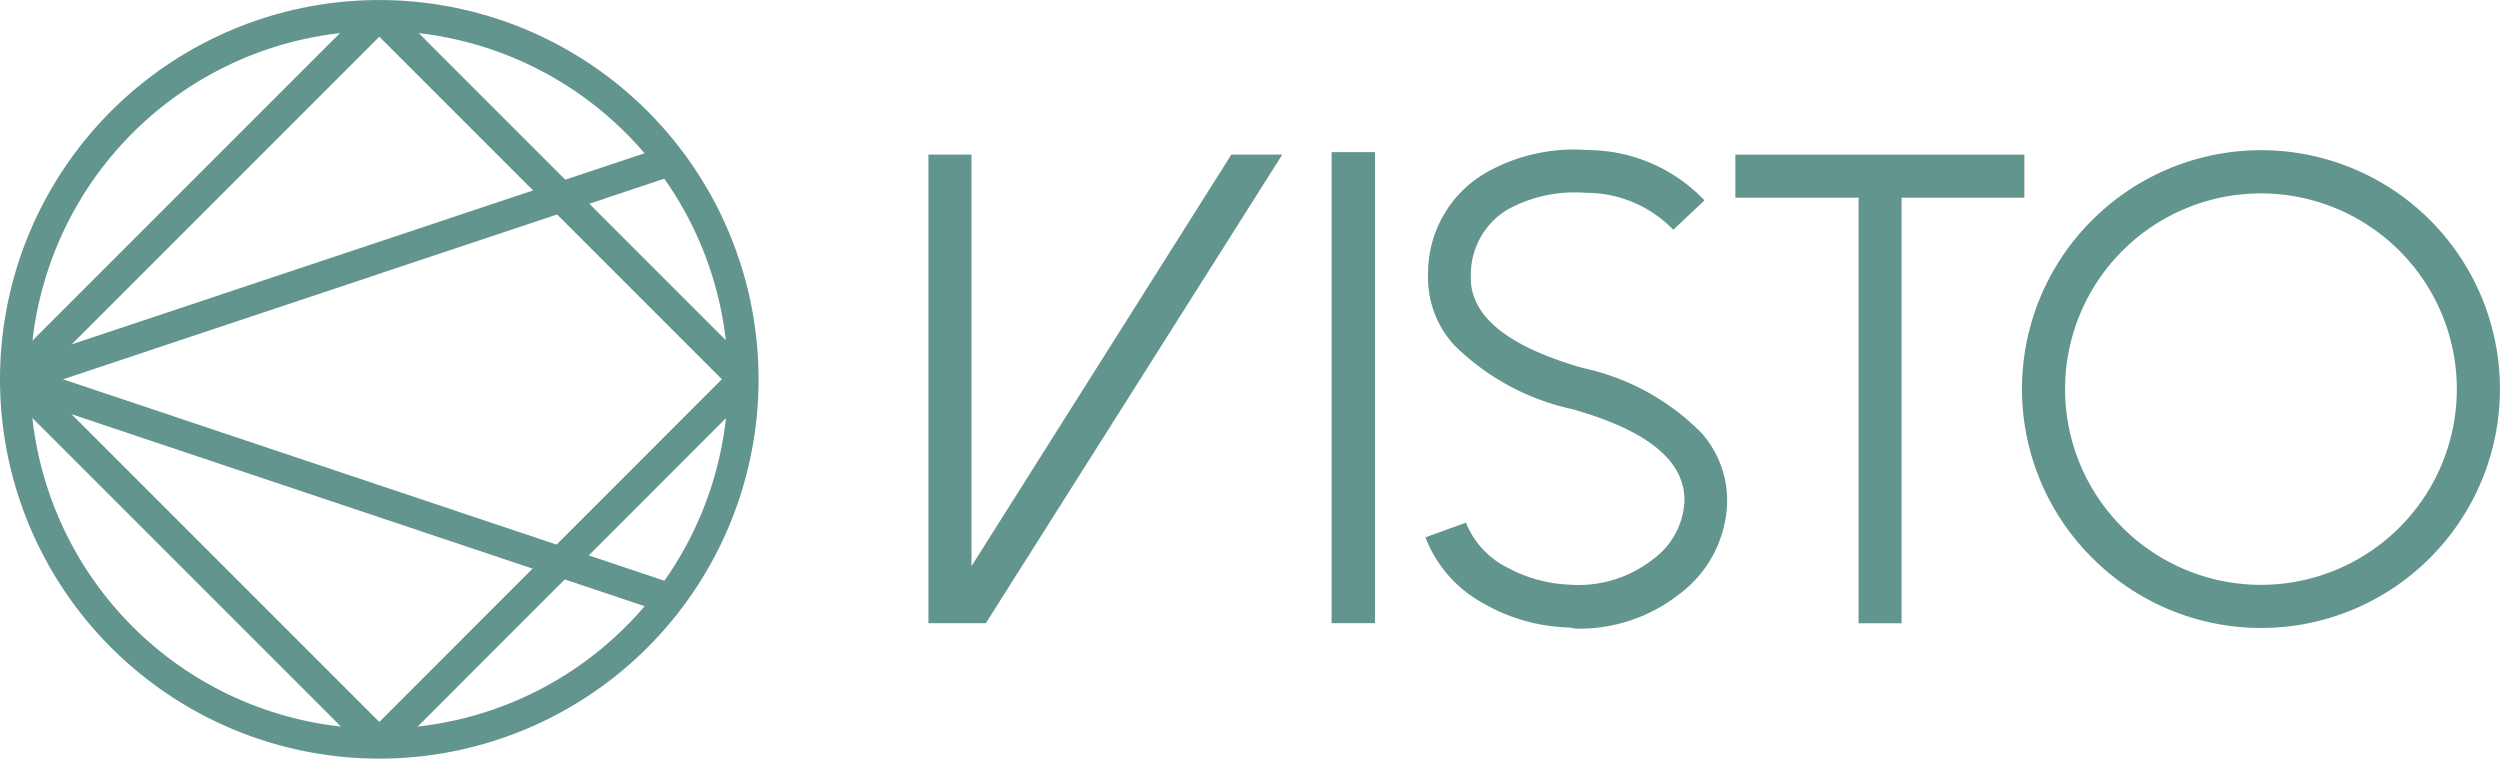
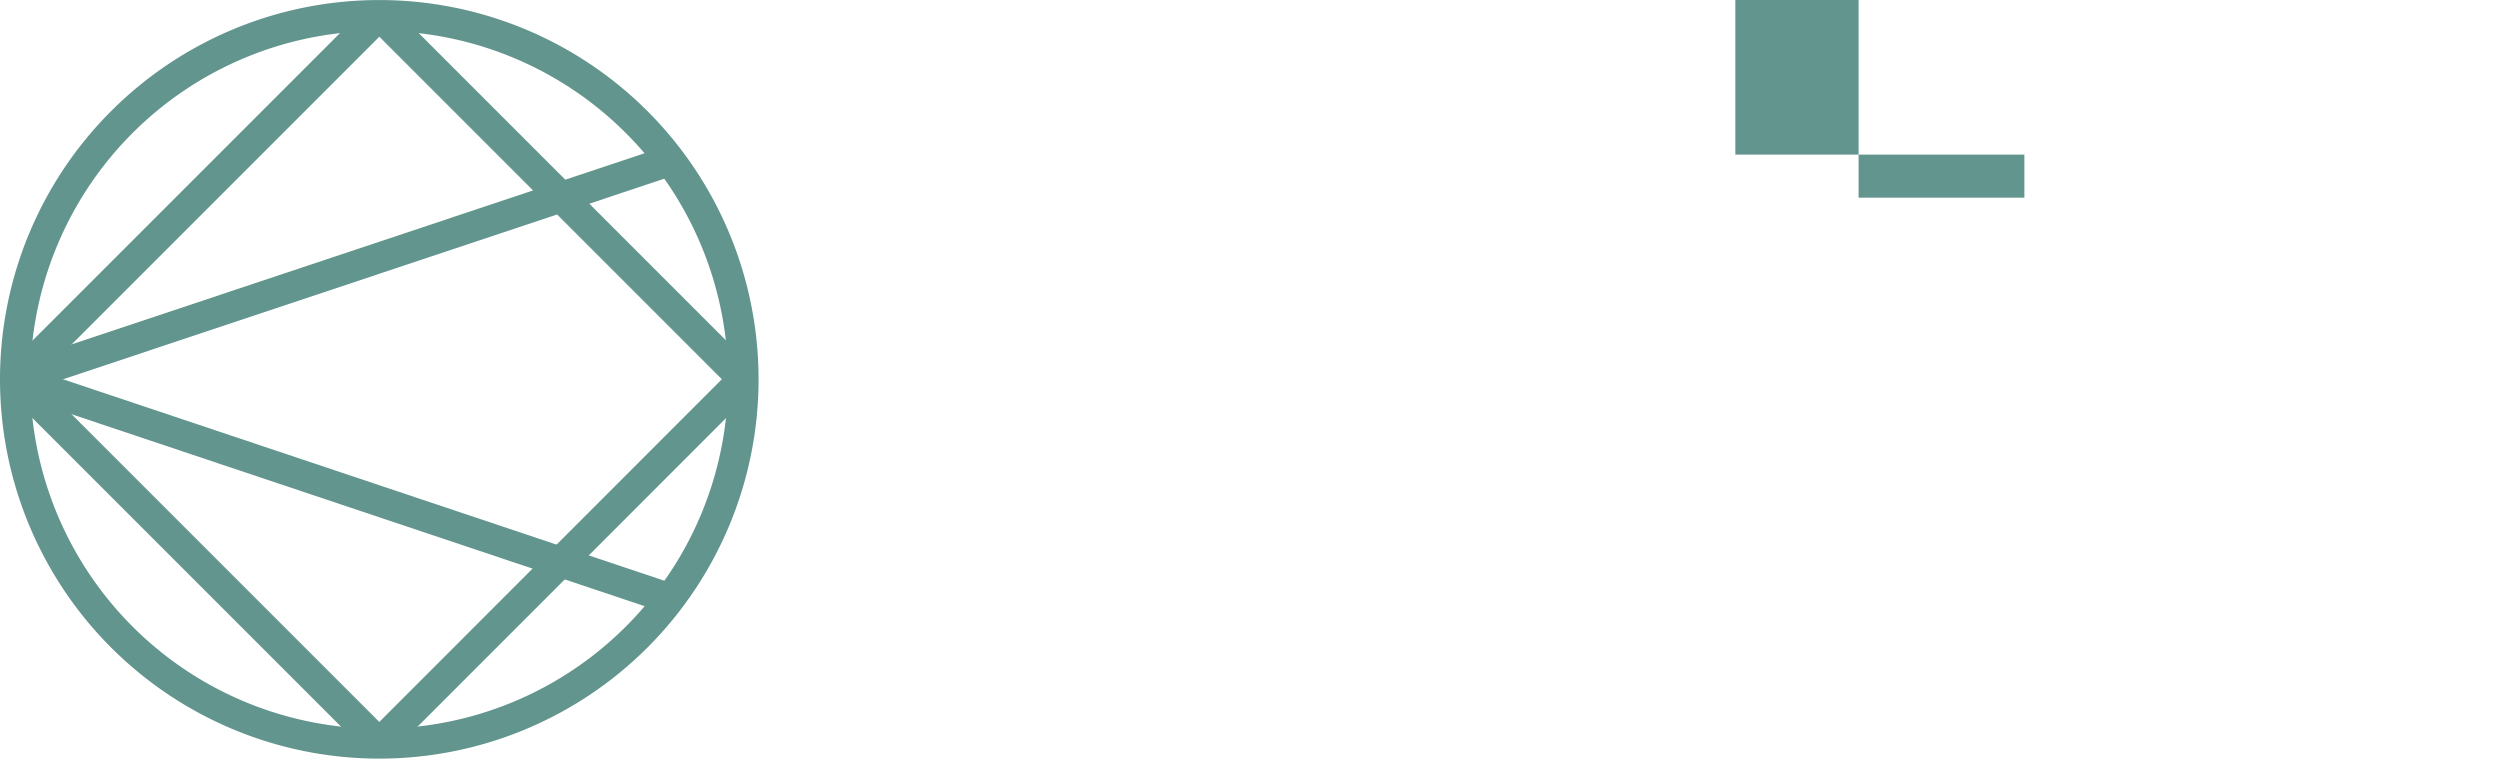
<svg xmlns="http://www.w3.org/2000/svg" width="53.456" height="16.221" viewBox="0 0 53.456 16.221">
  <g transform="translate(-2167 -6379.389)">
-     <path d="M97.616,15,91.278,25.019H90.05V15h.921v8.8L96.527,15Z" transform="translate(2096.802 6367.695)" fill="#62958d" />
-     <path d="M129.16,14.76h.928V24.832h-.928Z" transform="translate(2066.313 6367.882)" fill="#62958d" />
-     <path d="M141.289,24.731a3.856,3.856,0,0,1-1.779-.509,2.707,2.707,0,0,1-1.25-1.418l.866-.313a1.839,1.839,0,0,0,.906.97,3.029,3.029,0,0,0,1.3.355,2.579,2.579,0,0,0,1.788-.538,1.636,1.636,0,0,0,.677-1.215q.057-1.309-2.4-2a5.133,5.133,0,0,1-2.535-1.382,2.145,2.145,0,0,1-.545-1.521,2.476,2.476,0,0,1,1.21-2.136,3.8,3.8,0,0,1,2.2-.5,3.459,3.459,0,0,1,2.5,1.076l-.668.628a2.579,2.579,0,0,0-1.863-.789,2.974,2.974,0,0,0-1.689.362,1.62,1.62,0,0,0-.776,1.4q-.055,1.283,2.4,1.984a5.043,5.043,0,0,1,2.533,1.389,2.174,2.174,0,0,1,.545,1.543,2.533,2.533,0,0,1-1.018,1.9,3.457,3.457,0,0,1-2.227.739A.867.867,0,0,0,141.289,24.731Z" transform="translate(2059.219 6368.074)" fill="#62958d" />
-     <path d="M174.5,15v.921h-2.626v9.1h-.919v-9.1H168.32V15Z" transform="translate(2035.786 6367.695)" fill="#62958d" />
-     <path d="M197.619,23.287a5.093,5.093,0,0,1,0-7.222,5.112,5.112,0,0,1,7.224,0,5.109,5.109,0,0,1,0,7.222,5.1,5.1,0,0,1-7.224,0Zm.648-6.567a4.181,4.181,0,0,0,0,5.919,4.189,4.189,0,0,0,5.921,0,4.181,4.181,0,0,0,0-5.919,4.189,4.189,0,0,0-5.921,0Z" transform="translate(2014.117 6368.03)" fill="#62958d" />
+     <path d="M174.5,15v.921h-2.626h-.919v-9.1H168.32V15Z" transform="translate(2035.786 6367.695)" fill="#62958d" />
    <rect width="11.009" height="0.65" transform="translate(2167.097 6387.269) rotate(-45)" fill="#62958d" />
    <rect width="0.65" height="11.009" transform="translate(2174.88 6379.943) rotate(-45)" fill="#62958d" />
    <rect width="11.009" height="0.65" transform="translate(2174.882 6395.054) rotate(-45.01)" fill="#62958d" />
    <rect width="0.65" height="11.009" transform="translate(2167.095 6387.73) rotate(-45)" fill="#62958d" />
    <rect width="0.65" height="14.764" transform="translate(2167.223 6387.808) rotate(-71.48)" fill="#62958d" />
    <rect width="14.768" height="0.65" transform="translate(2167.223 6387.189) rotate(-18.45)" fill="#62958d" />
    <path d="M8.11,16.221a8.11,8.11,0,1,1,8.11-8.11,8.11,8.11,0,0,1-8.11,8.11ZM8.11.661A7.46,7.46,0,1,0,15.568,8.11,7.46,7.46,0,0,0,8.11.661Z" transform="translate(2167 6379.389)" fill="#62958d" />
  </g>
</svg>